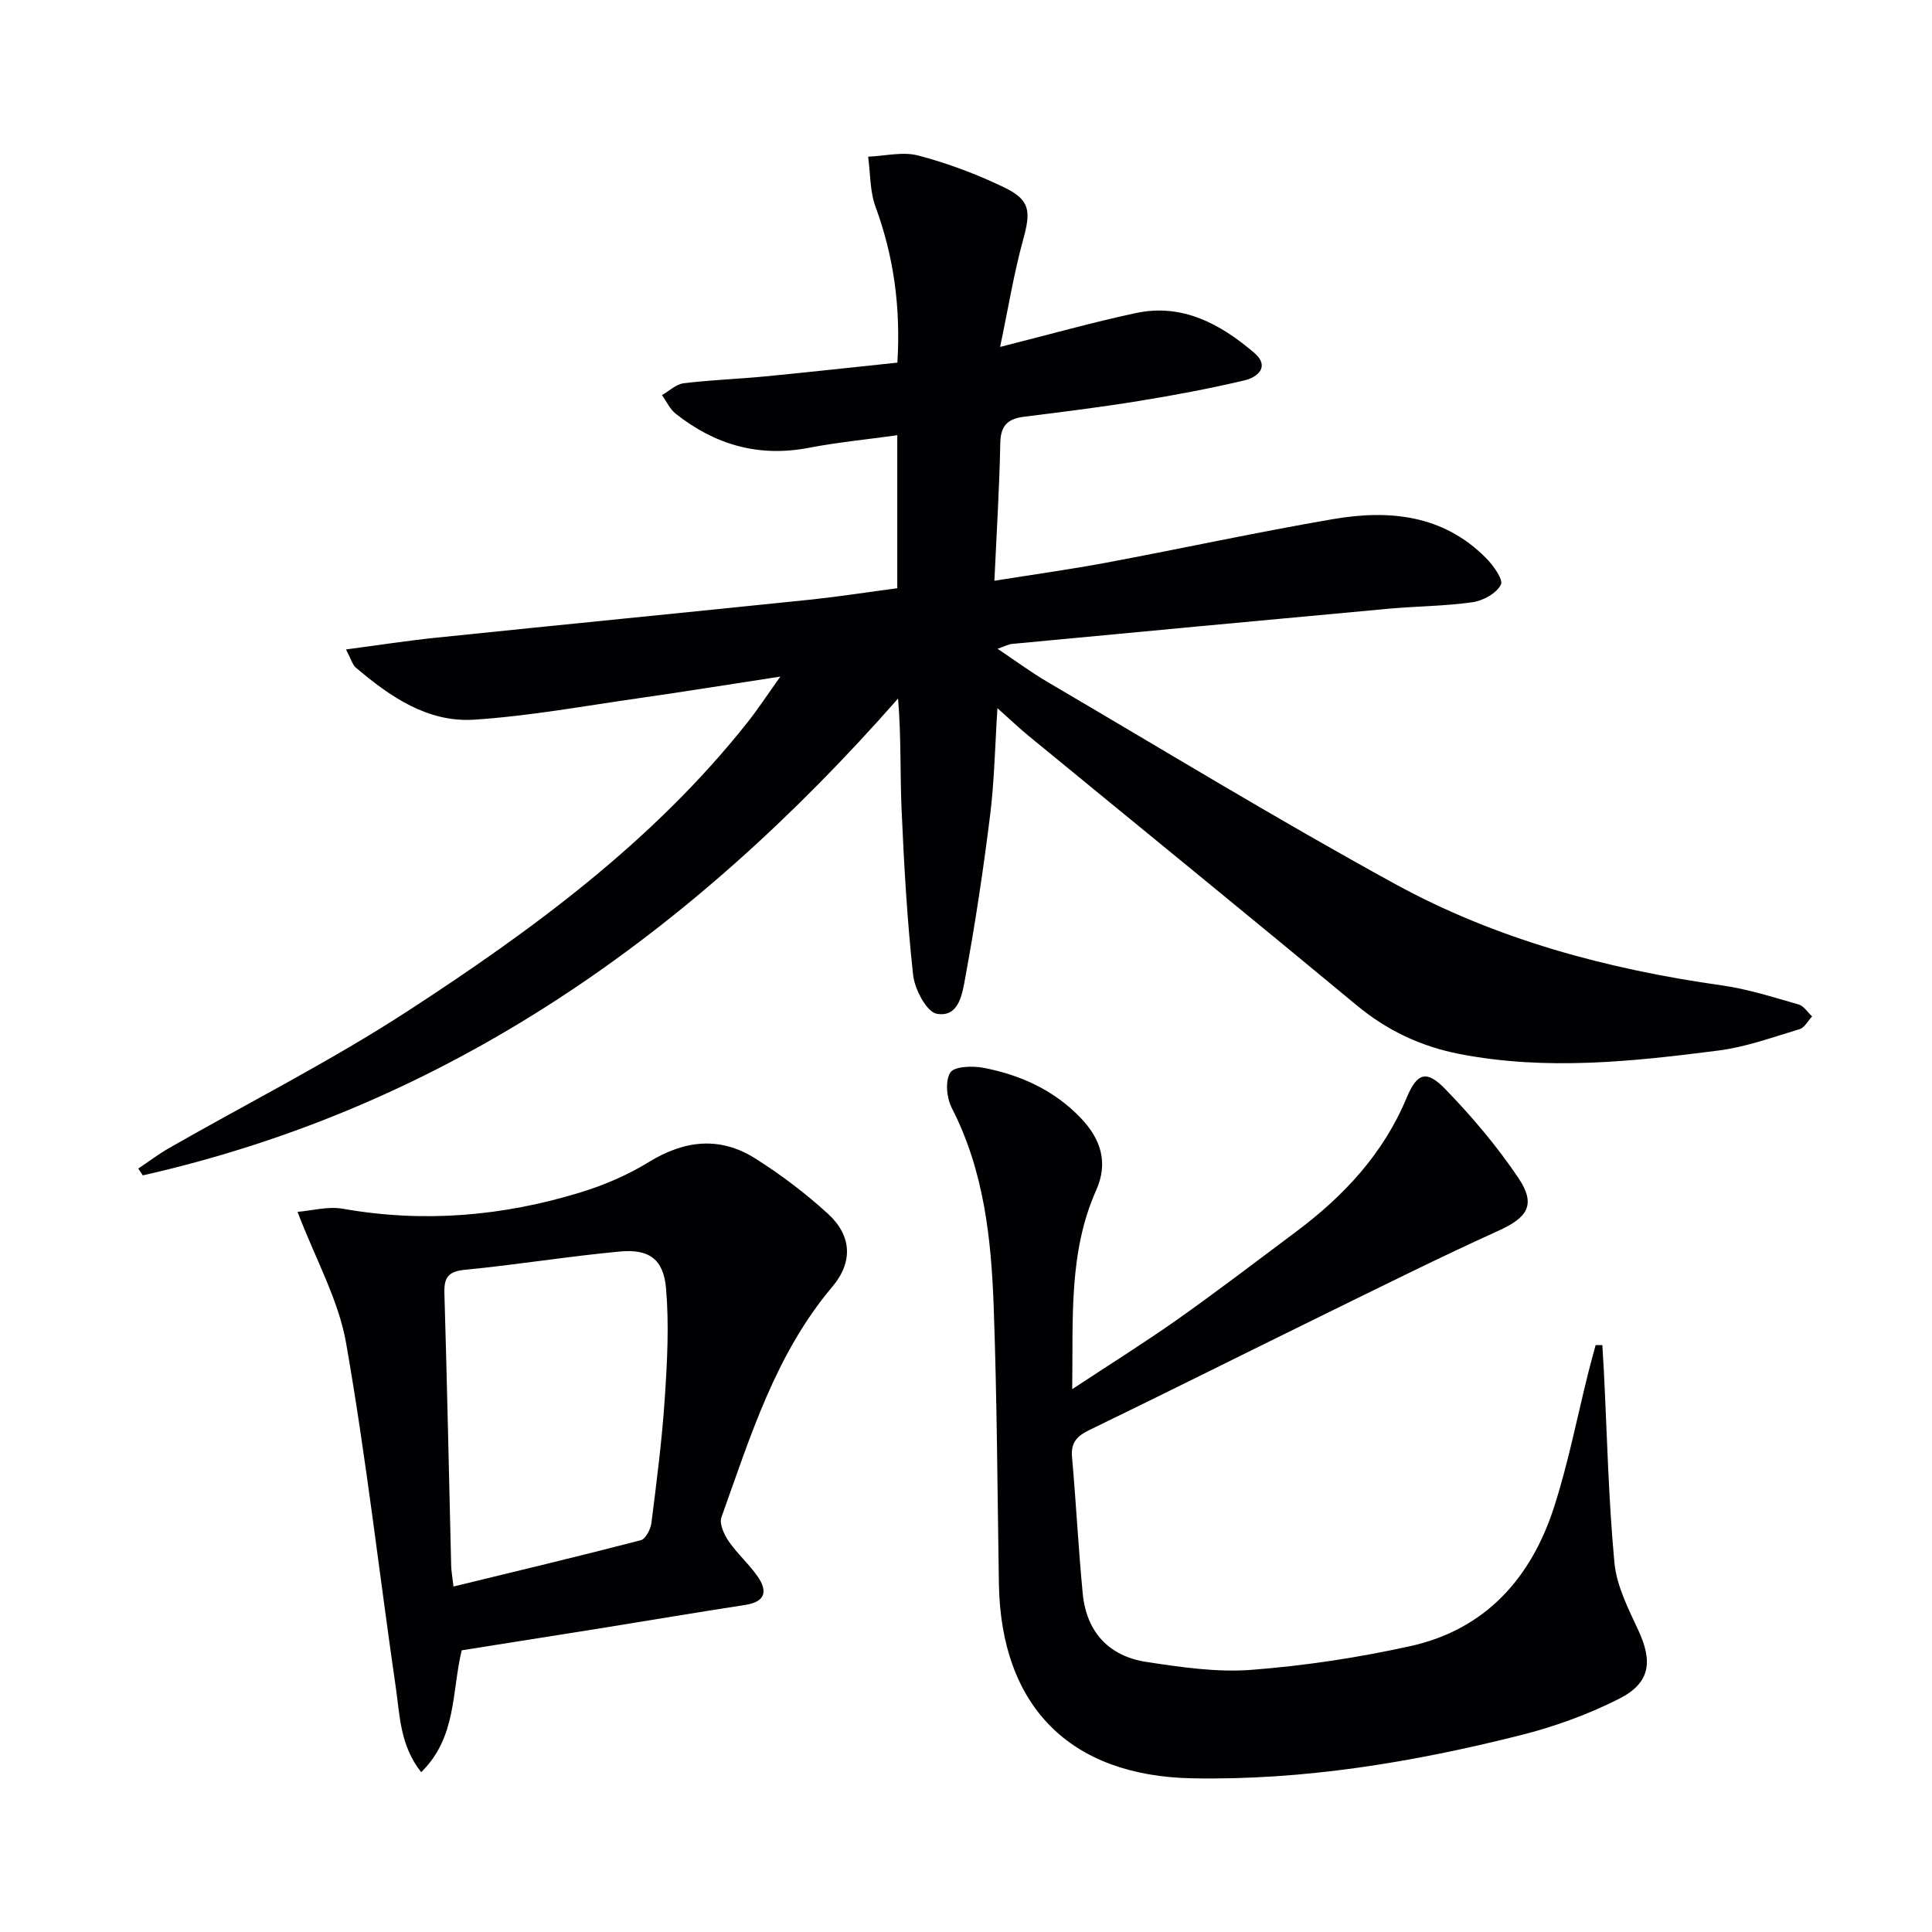
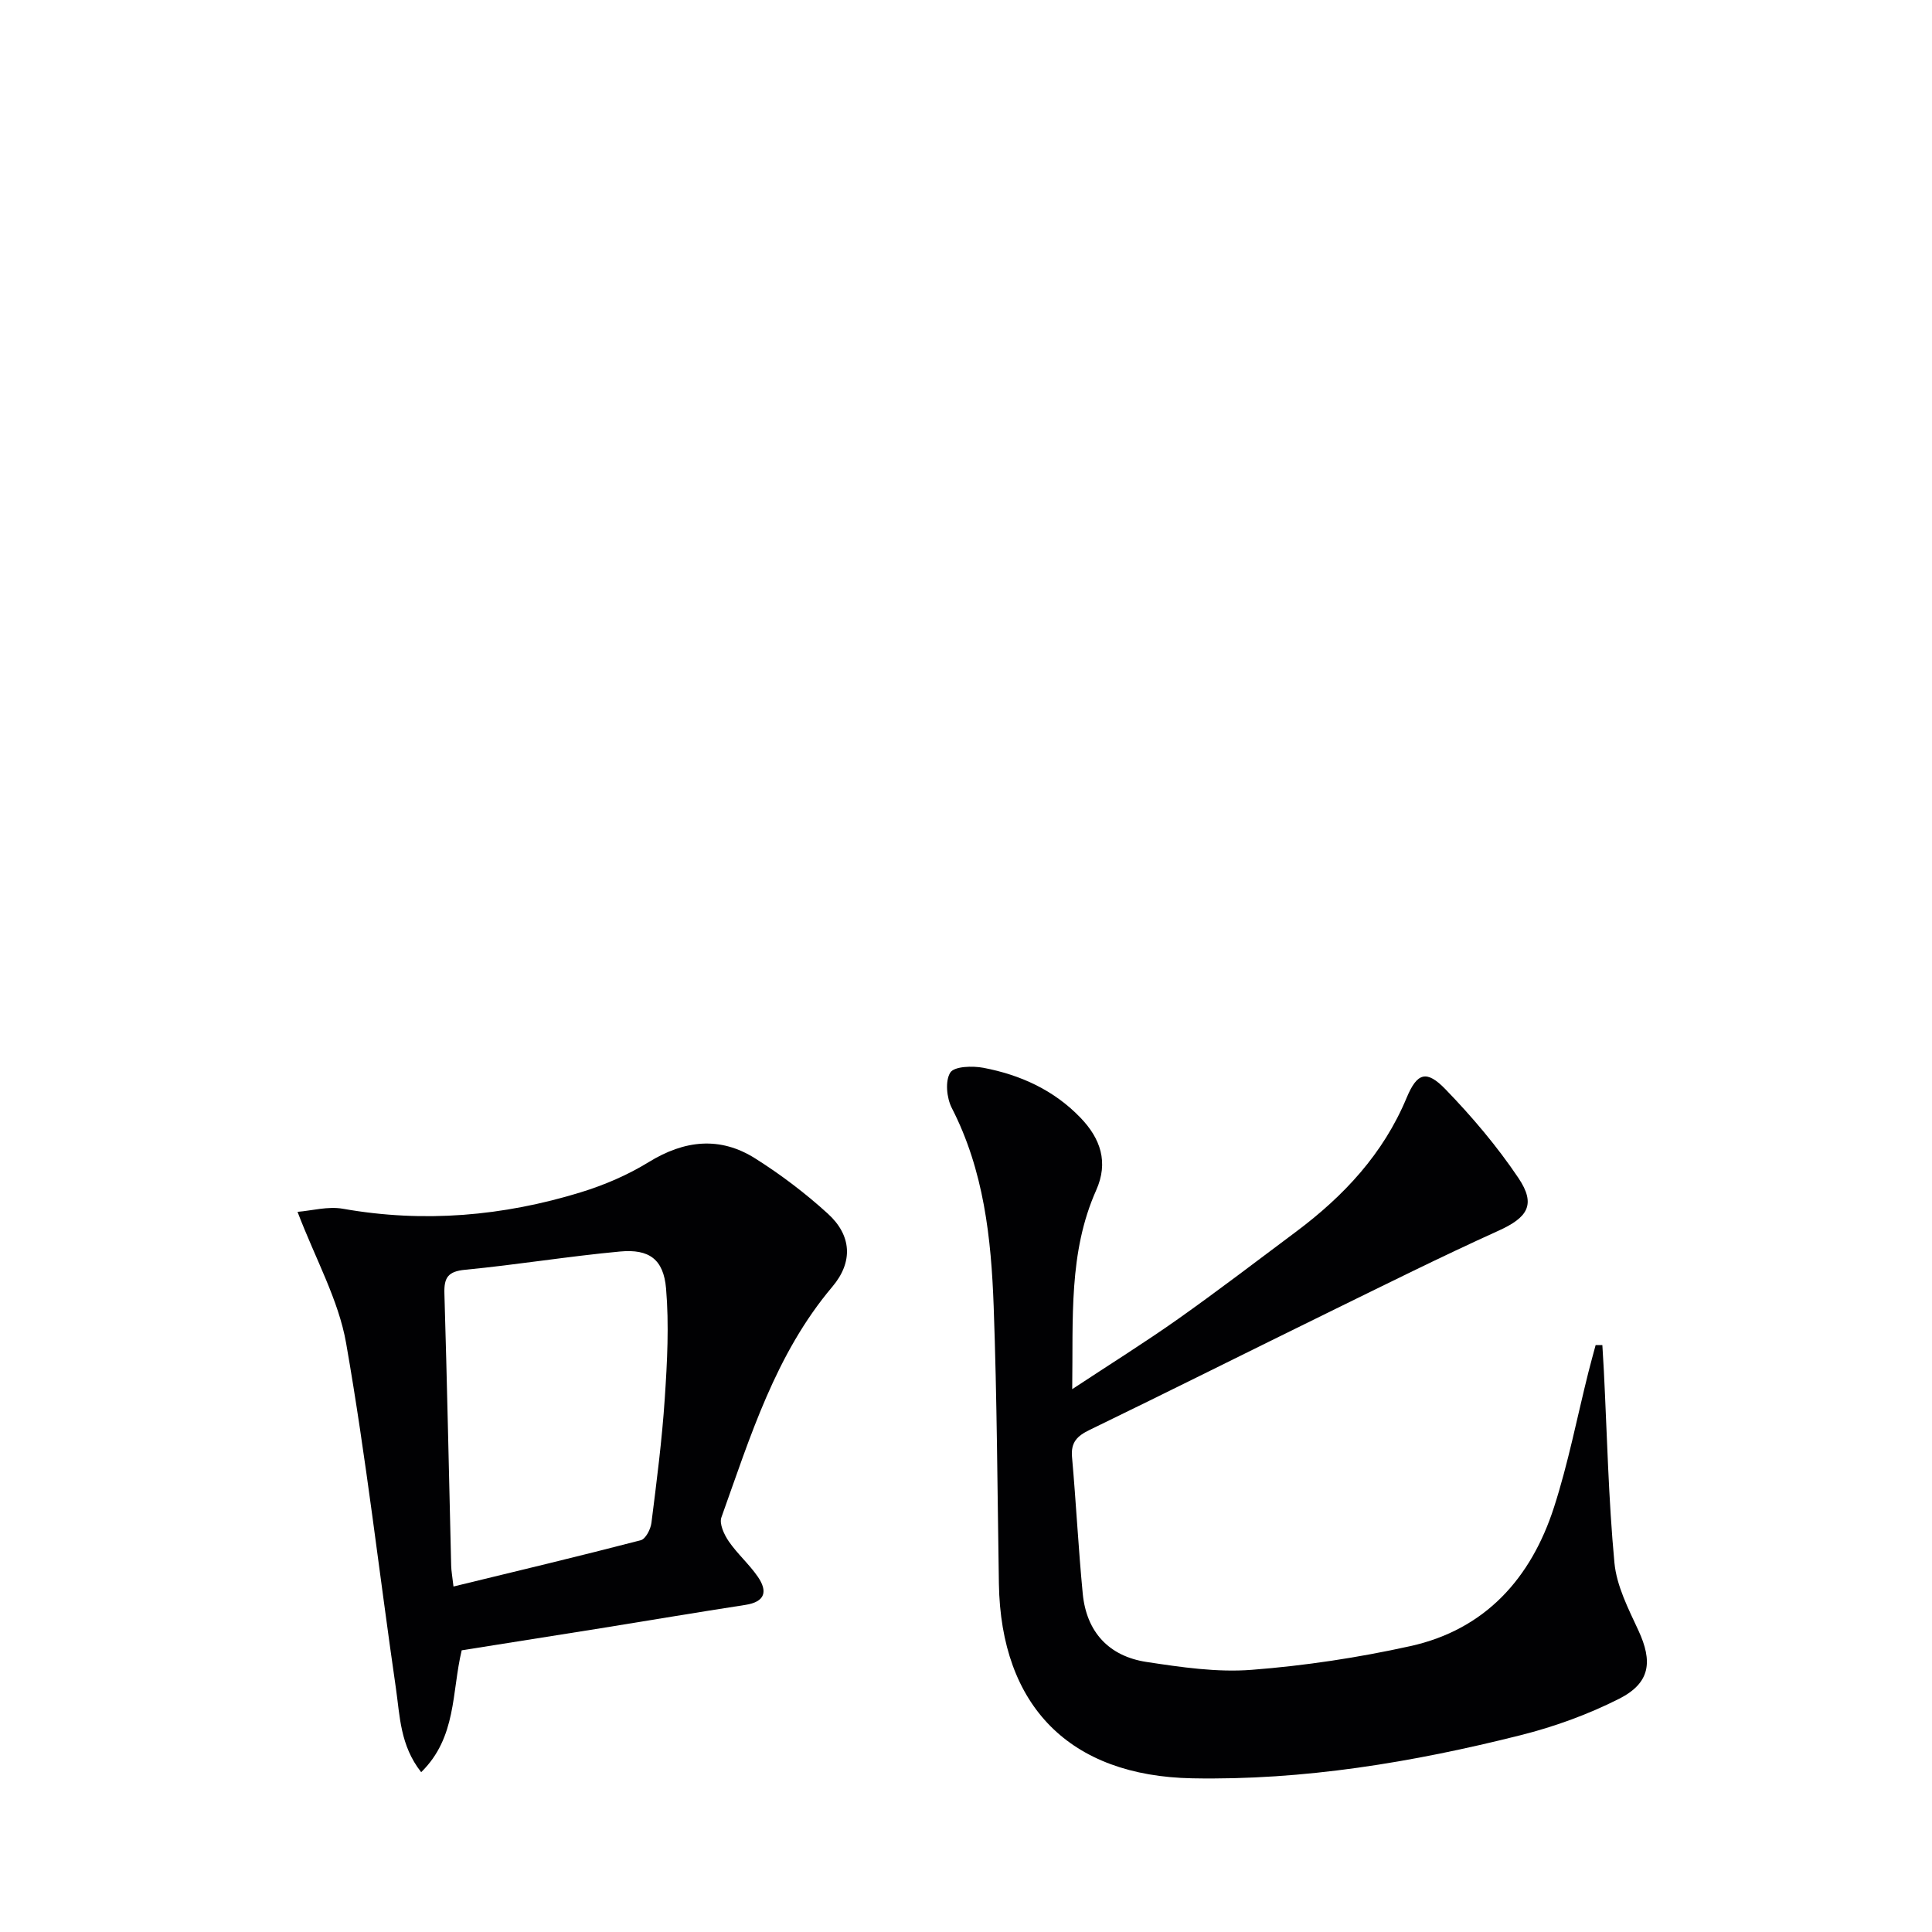
<svg xmlns="http://www.w3.org/2000/svg" enable-background="new 0 0 400 400" viewBox="0 0 400 400">
  <g fill="#010103">
-     <path d="m185.77 121.79c0-10.67 0-20.93 0-31.68-6.31.88-12.38 1.46-18.35 2.61-10.36 1.99-19.43-.65-27.53-7.07-1.21-.96-1.9-2.55-2.84-3.85 1.5-.85 2.92-2.25 4.5-2.45 5.6-.69 11.26-.88 16.88-1.42 9.06-.88 18.11-1.88 27.36-2.85.71-11.44-.74-21.96-4.52-32.27-1.18-3.21-1.06-6.9-1.53-10.37 3.47-.14 7.16-1.09 10.38-.24 6.05 1.59 12.02 3.83 17.67 6.54 5.55 2.66 5.67 4.96 4.03 10.92-1.92 6.97-3.07 14.15-4.76 22.17 10.26-2.59 19.14-5.1 28.14-7.02 9.62-2.05 17.49 2.29 24.48 8.24 3.27 2.78.79 5.04-2.01 5.7-7.25 1.71-14.59 3.09-21.95 4.28-7.87 1.28-15.79 2.26-23.7 3.25-3.29.41-4.85 1.76-4.92 5.38-.18 9.27-.76 18.53-1.22 28.58 8.31-1.33 15.81-2.37 23.24-3.76 15.65-2.93 31.23-6.32 46.92-9.01 11.54-1.98 22.7-.91 31.57 8.01 1.53 1.53 3.68 4.51 3.13 5.58-.91 1.78-3.68 3.31-5.85 3.62-5.74.82-11.6.82-17.39 1.35-25.97 2.38-51.94 4.83-77.9 7.28-.79.07-1.54.49-3.06 1.01 3.79 2.54 6.96 4.9 10.36 6.89 23.93 14.03 47.63 28.5 71.96 41.82 21.01 11.5 43.96 17.64 67.67 20.99 5.37.76 10.61 2.45 15.85 3.94 1.08.31 1.87 1.63 2.8 2.48-.86.91-1.56 2.33-2.6 2.64-5.54 1.66-11.09 3.69-16.78 4.42-17.81 2.29-35.66 4.2-53.6.72-8.03-1.56-15-4.85-21.33-10.1-22.54-18.7-45.27-37.18-67.9-55.76-2.04-1.67-3.94-3.5-6.46-5.74-.51 7.82-.63 15.05-1.52 22.18-1.39 11.18-3.06 22.34-5.11 33.42-.6 3.26-1.23 8.51-5.93 7.67-2.11-.38-4.58-5.08-4.9-8.04-1.25-11.38-1.88-22.84-2.39-34.28-.33-7.56-.06-15.15-.73-22.94-42.71 48.6-92.87 84.35-156.37 98.72-.31-.47-.62-.94-.93-1.41 2.13-1.43 4.18-2.99 6.4-4.26 16.45-9.41 33.44-17.99 49.31-28.3 25.99-16.9 50.98-35.25 70.48-59.9 2.14-2.71 4.04-5.61 6.74-9.4-10.55 1.62-19.94 3.13-29.35 4.48-11.33 1.62-22.63 3.69-34.02 4.44-9.63.63-17.42-4.75-24.52-10.78-.69-.58-.94-1.68-2.04-3.76 6.62-.87 12.56-1.8 18.54-2.42 25.93-2.68 51.88-5.23 77.81-7.91 5.88-.63 11.75-1.55 17.79-2.34z" />
    <path d="m221.99 287.61c7.87-5.19 15.01-9.65 21.88-14.5 8.28-5.86 16.35-12.03 24.47-18.1 9.87-7.38 18.05-16.11 22.89-27.73 2.18-5.23 4.13-5.79 8.03-1.77 5.51 5.69 10.71 11.83 15.12 18.39 3.71 5.53 1.88 8.19-4.18 10.93-11.93 5.4-23.67 11.26-35.43 17.02-16.41 8.04-32.74 16.23-49.18 24.2-2.57 1.24-3.91 2.56-3.64 5.6.84 9.42 1.31 18.88 2.22 28.3.77 7.93 5.4 12.95 13.2 14.14 7.19 1.09 14.59 2.19 21.77 1.63 11.02-.85 22.06-2.52 32.86-4.91 15.51-3.43 25-14.05 29.74-28.75 2.95-9.13 4.78-18.62 7.12-27.95.47-1.88 1-3.76 1.5-5.63h1.39c.1 1.77.22 3.54.31 5.31.67 13.26.95 26.55 2.19 39.76.45 4.78 2.86 9.48 4.94 13.96 3.03 6.51 2.5 10.93-3.98 14.21-6.45 3.26-13.43 5.79-20.45 7.55-22.27 5.6-44.83 9.35-67.93 8.91-25.29-.48-39.61-14.87-40.02-40.3-.31-19.14-.39-38.28-1.08-57.41-.51-14.13-2.03-28.14-8.68-41.09-1.06-2.07-1.4-5.6-.3-7.32.83-1.3 4.61-1.41 6.87-.98 7.64 1.46 14.57 4.6 20.08 10.33 4.17 4.33 5.84 9.23 3.25 15.02-5.74 12.88-4.75 26.5-4.96 41.18z" />
    <path d="m95.59 341.68c-2.09 8.68-1.01 18-8.39 25.23-4.37-5.54-4.4-11.64-5.23-17.36-3.46-23.82-6.16-47.77-10.31-71.47-1.57-8.95-6.31-17.35-10.06-27.18 2.95-.24 6.31-1.19 9.4-.64 16.74 2.96 33.14 1.54 49.25-3.41 4.88-1.5 9.72-3.58 14.06-6.25 7.4-4.55 14.75-5.38 22.08-.74 5.3 3.35 10.38 7.2 15.01 11.42 4.92 4.48 5.28 9.97.93 15.12-11.8 13.97-16.98 31.05-22.97 47.75-.48 1.33.56 3.57 1.52 4.97 1.78 2.59 4.22 4.72 6 7.3 2.09 3.03 1.59 5.22-2.57 5.86-10.01 1.54-19.99 3.23-29.99 4.84-9.64 1.54-19.28 3.05-28.73 4.56zm-1.7-13.21c13.15-3.2 25.99-6.26 38.77-9.58 1.01-.26 2.05-2.28 2.21-3.59 1.08-8.56 2.19-17.13 2.76-25.73.51-7.59.91-15.27.27-22.81-.52-6.05-3.51-8.2-9.5-7.65-10.72.99-21.38 2.75-32.1 3.78-3.55.34-4.39 1.62-4.29 4.91.56 18.78.94 37.57 1.4 56.36.03 1.12.24 2.24.48 4.31z" />
  </g>
</svg>